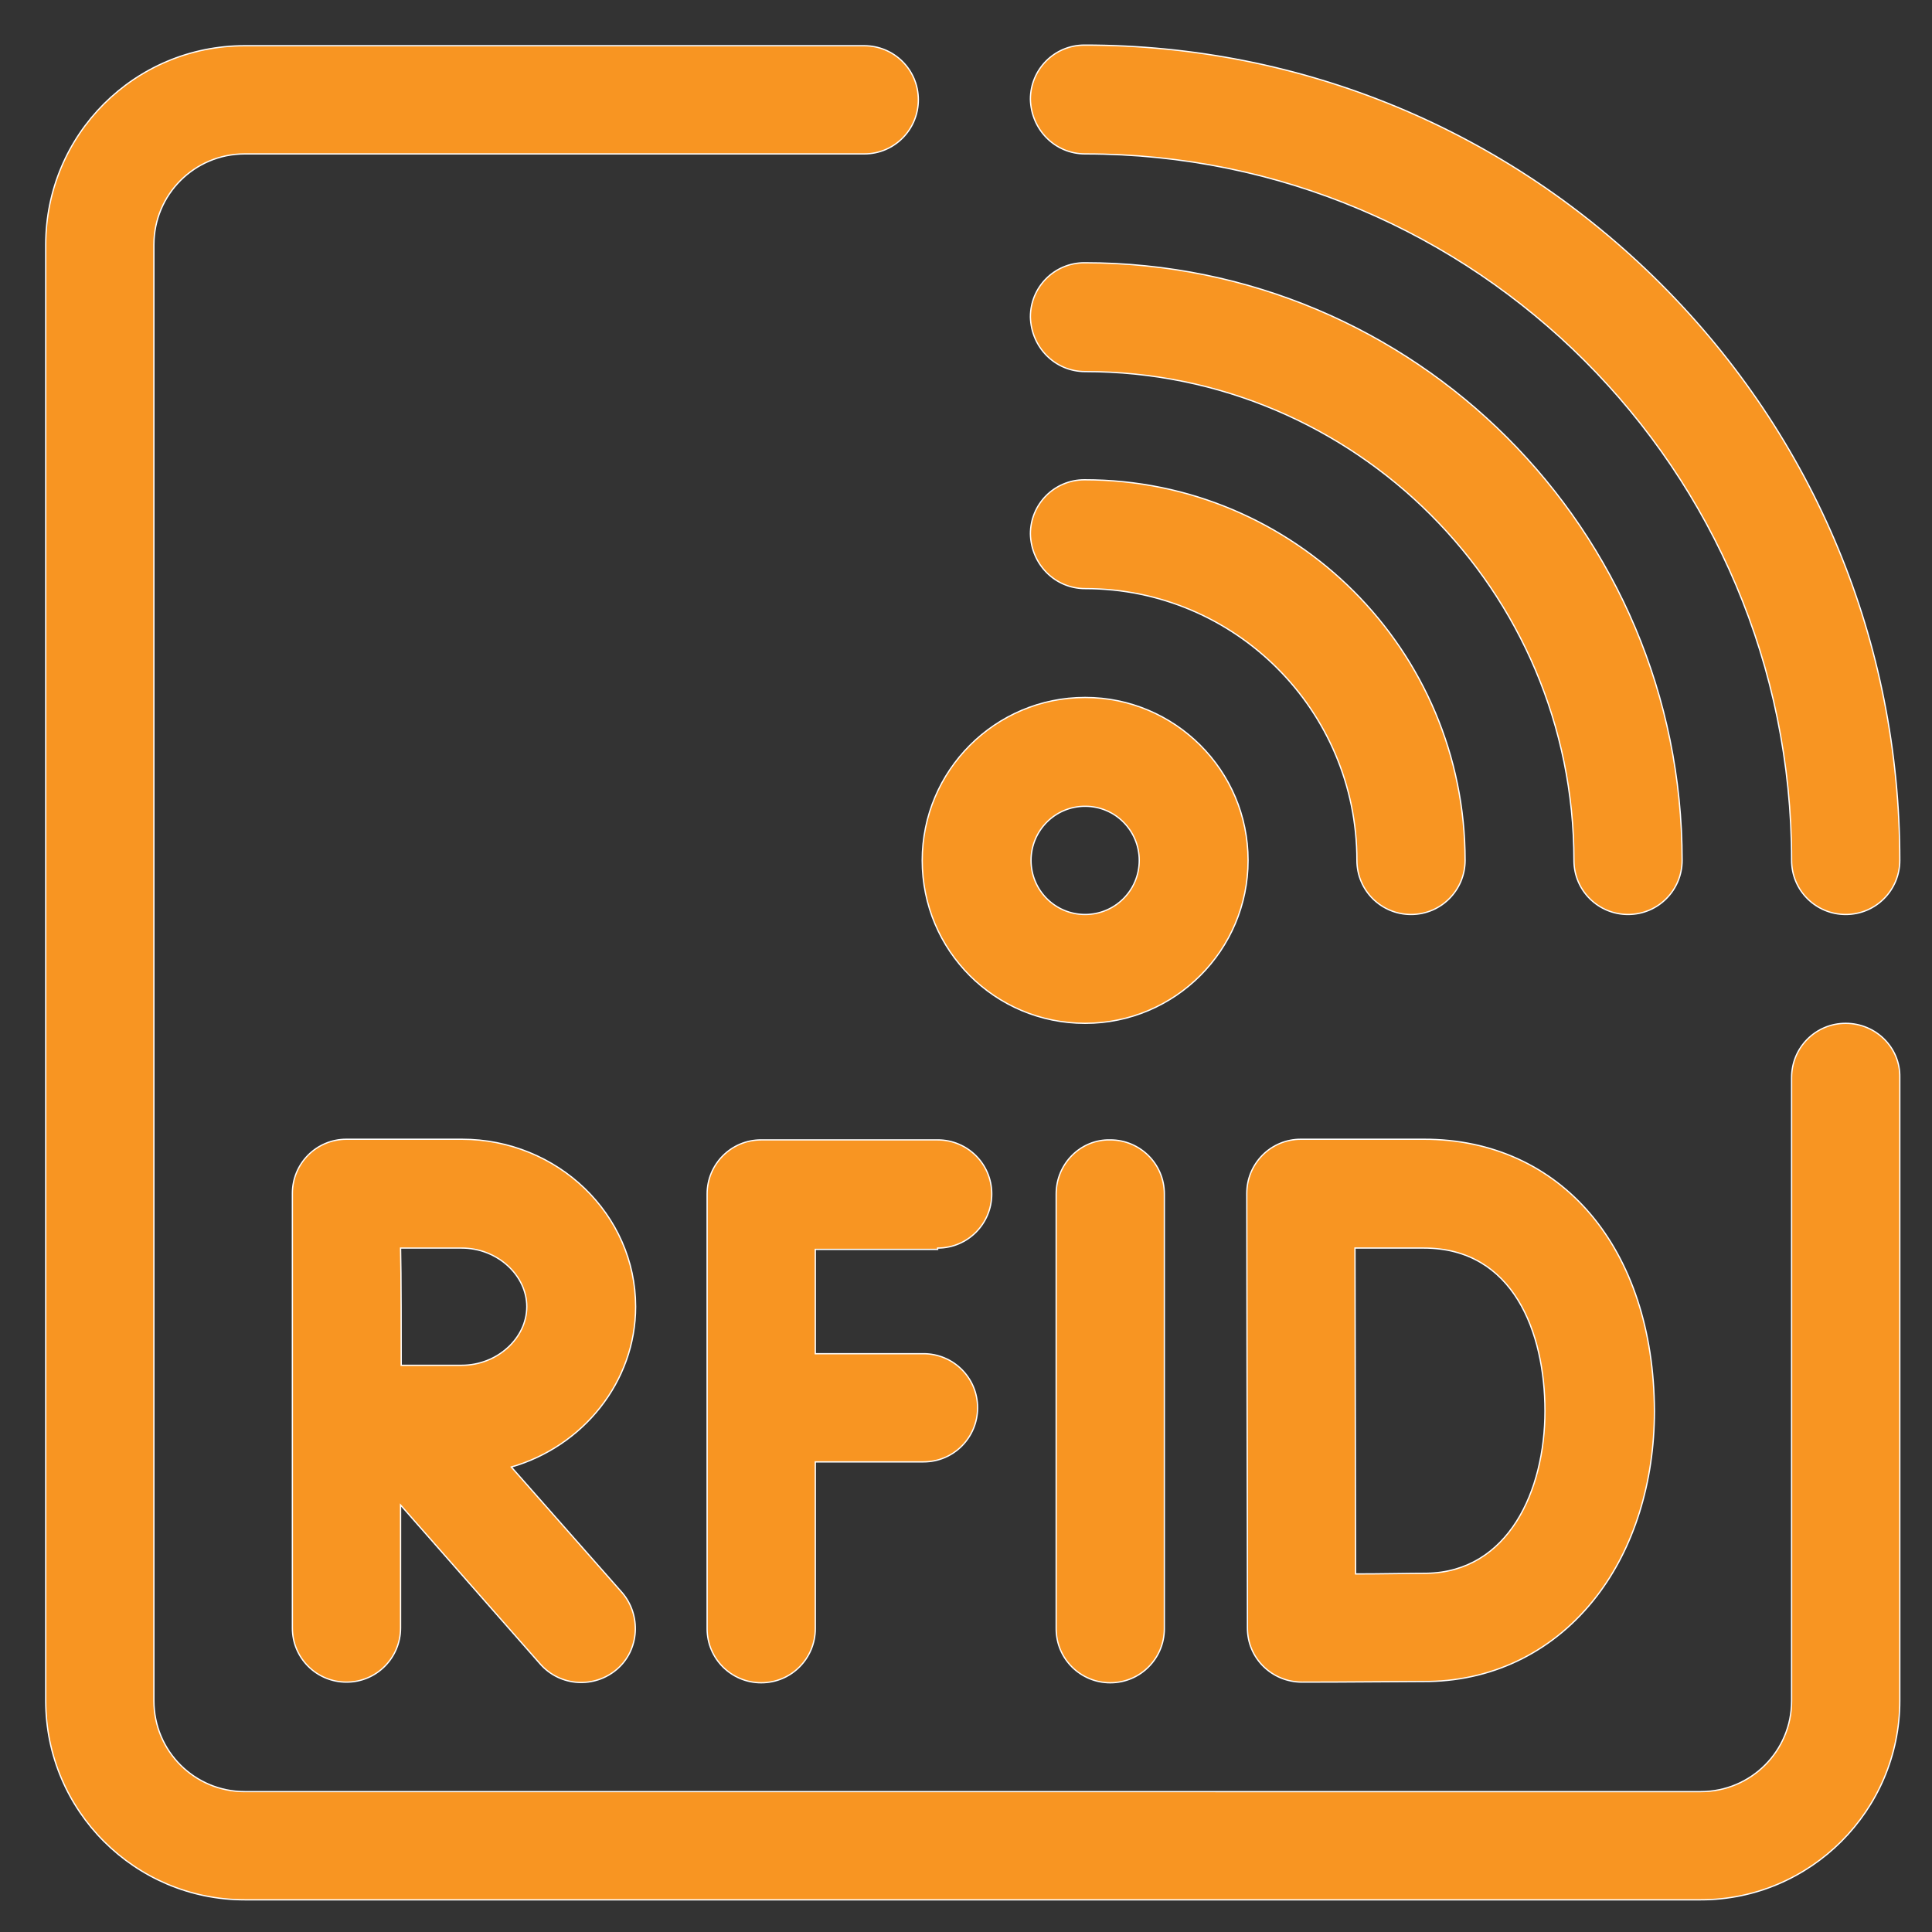
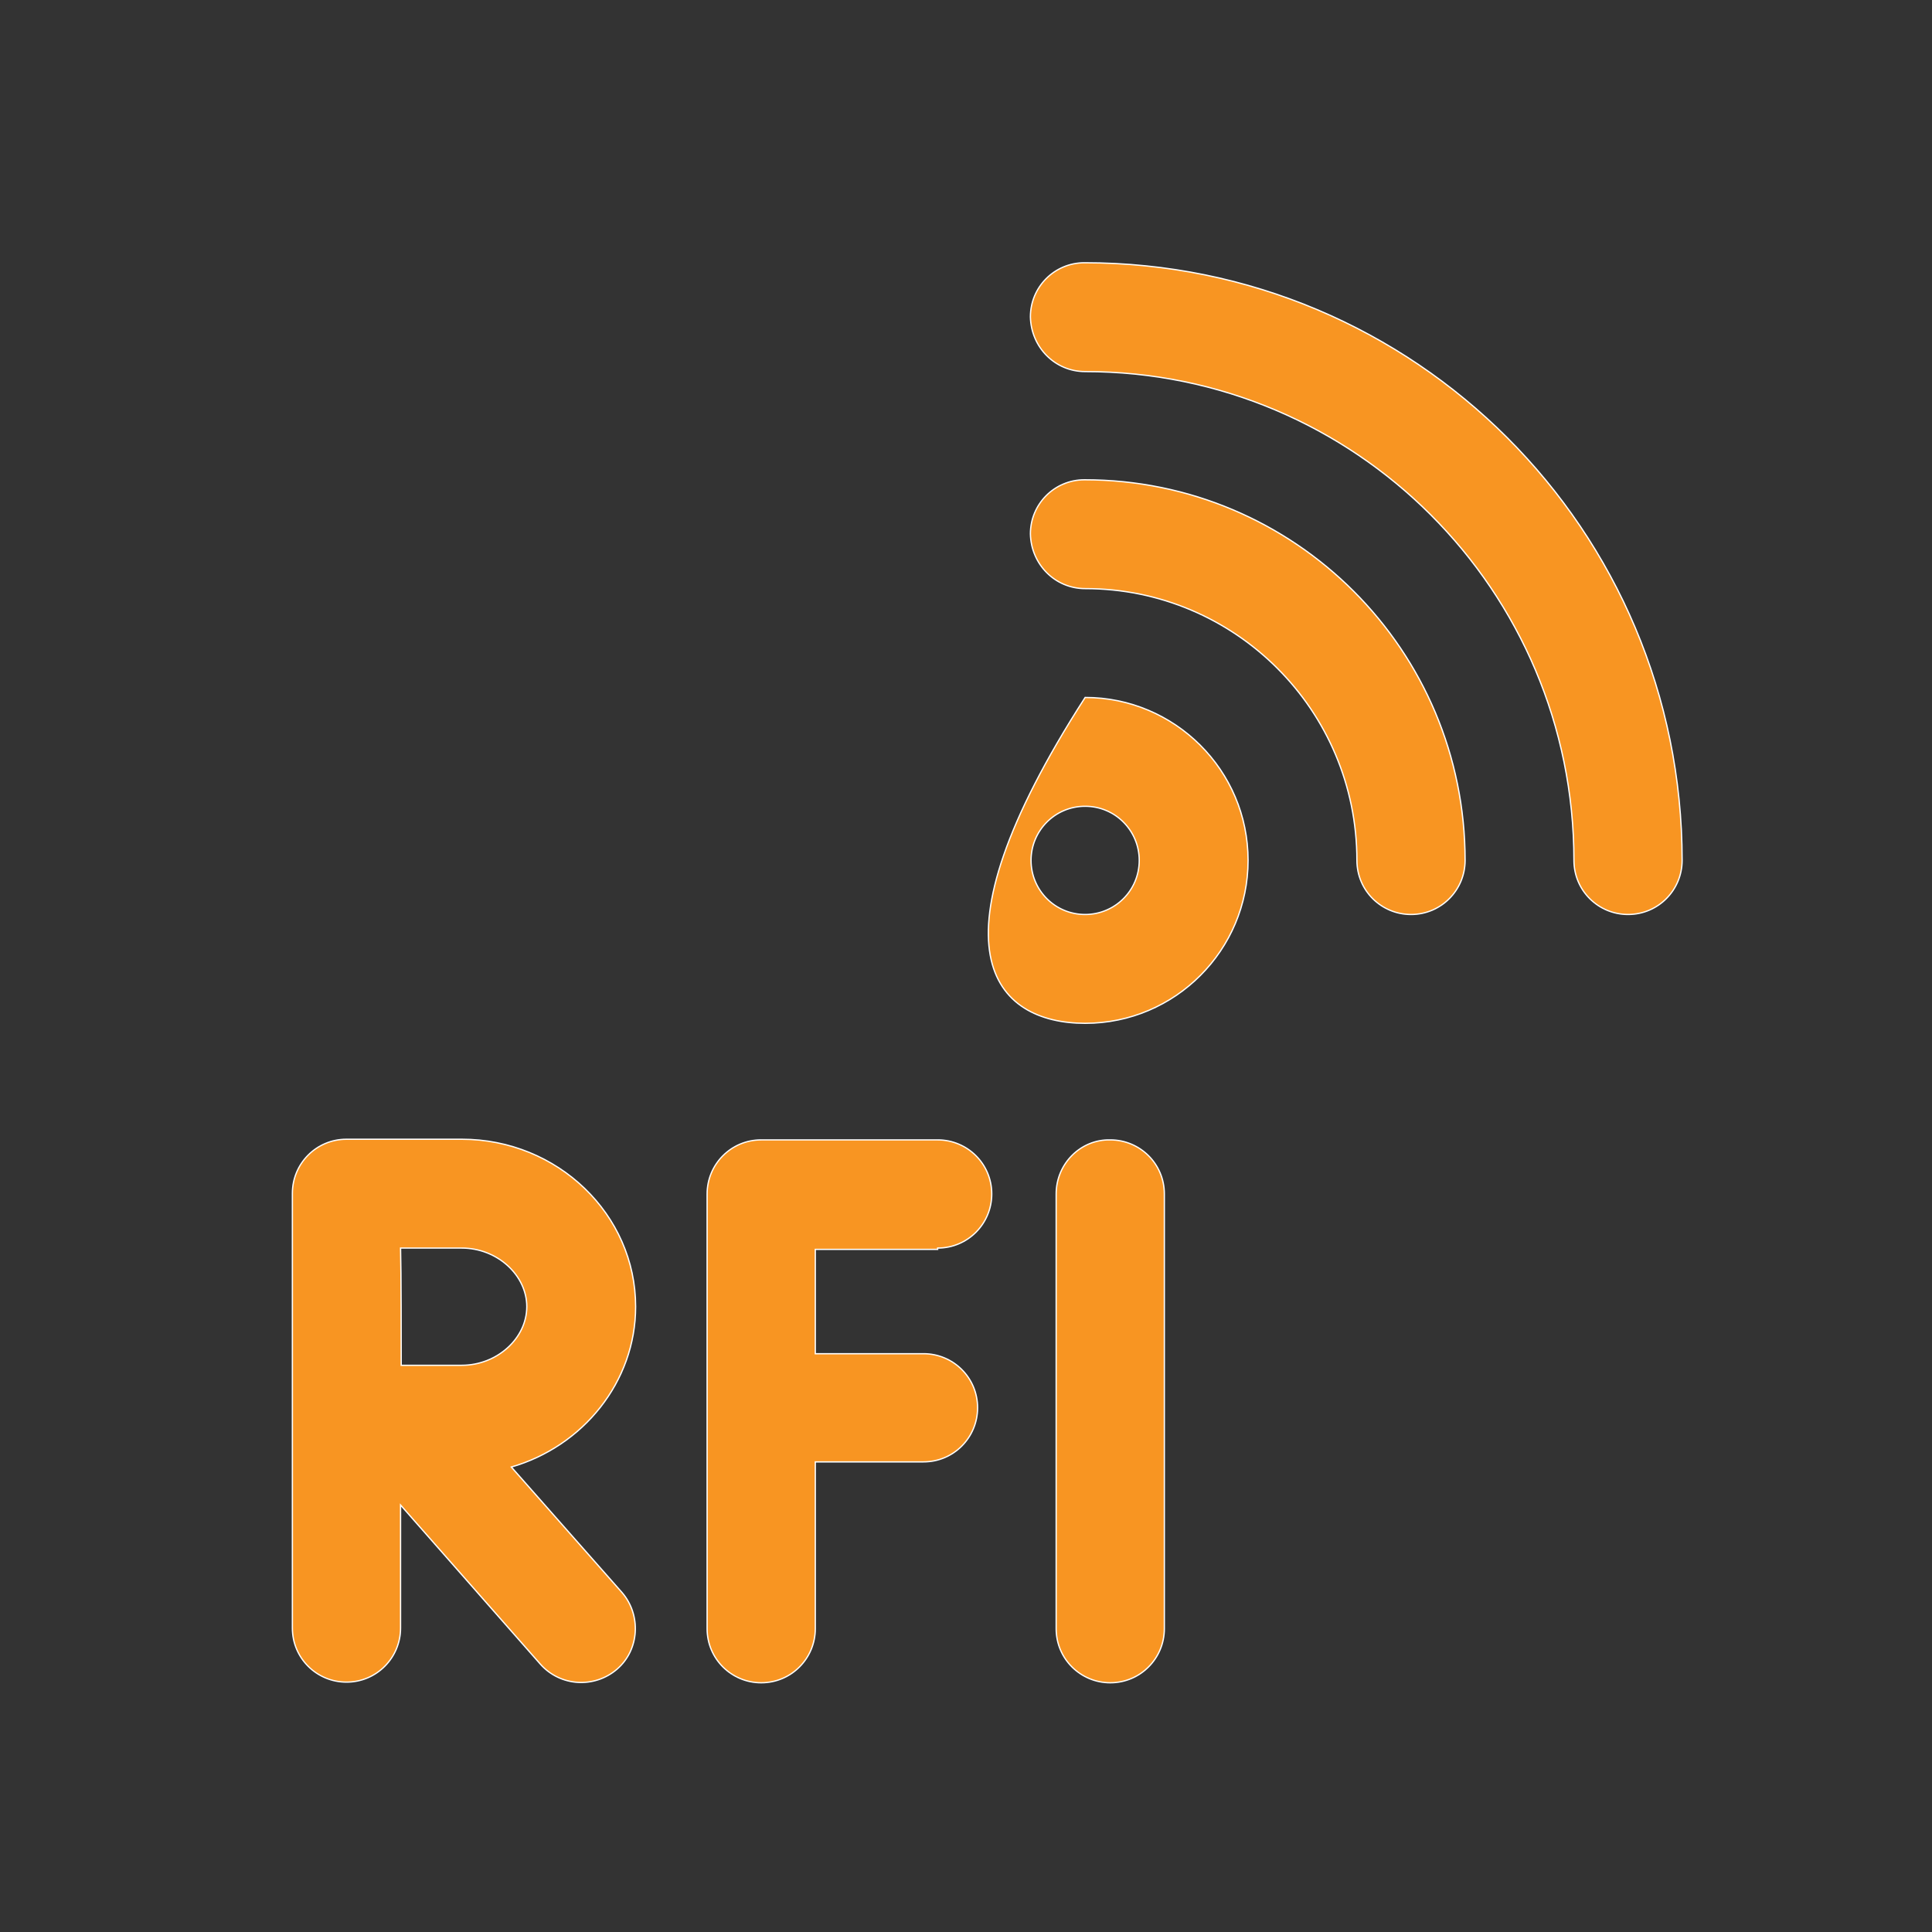
<svg xmlns="http://www.w3.org/2000/svg" xml:space="preserve" style="enable-background:new 0 0 300 300;" viewBox="0 0 300 300" y="0px" x="0px" id="Layer_1" version="1.1">
  <rect x="0" y="0" width="300" height="300" fill="#333333" stroke="none" />
  <style type="text/css">
	.st0{fill:#F89522;stroke:#FFFFFF;stroke-width:0.2;stroke-miterlimit:10;}
</style>
  <g>
    <g>
      <path d="M164,185.4v67.5c0,4.7,3.8,8.4,8.4,8.4c4.7,0,8.4-3.8,8.4-8.4v-67.5c0-4.7-3.8-8.4-8.4-8.4    C167.8,176.9,164,180.7,164,185.4" class="st0" />
      <path d="M145.6,193.8c4.7,0,8.4-3.8,8.4-8.4c0-4.7-3.8-8.4-8.4-8.4h-27.4c-4.7,0-8.4,3.8-8.4,8.4v67.5    c0,4.7,3.8,8.4,8.4,8.4c4.7,0,8.4-3.8,8.4-8.4v-25.9h16.8c4.7,0,8.4-3.8,8.4-8.4c0-4.7-3.8-8.4-8.4-8.4h-16.8v-16.2H145.6z" class="st0" />
-       <path d="M221.1,176.9H202c-4.7,0-8.4,3.8-8.4,8.4c0,16.2,0.1,51.3,0.1,67.5c0,4.7,3.8,8.4,8.5,8.4    c7,0,16.4-0.1,19.7-0.1c10.4-0.2,19.6-4.9,26-13.2c5.8-7.5,9-17.7,9-28.8C256.8,193.9,242.5,176.9,221.1,176.9 M221.5,244.3    c-2.5,0-7,0.1-11,0.1c0-8-0.1-42.3-0.1-50.6h10.7c13.9,0,18.8,13.1,18.8,25.3C239.9,231.5,234.2,244.1,221.5,244.3" class="st0" />
      <path d="M98.7,202.9c0-14.3-12.1-26-27-26H53.8c0,0,0,0,0,0c-4.7,0-8.4,3.8-8.4,8.4v67.5c0,4.7,3.8,8.4,8.4,8.4    c4.7,0,8.4-3.8,8.4-8.4v-19.1l21.7,24.7c3.1,3.5,8.4,3.8,11.9,0.8s3.8-8.4,0.8-11.9l-17.2-19.5C90.5,224.6,98.7,214.6,98.7,202.9     M71.7,212c-2.2,0-5.9,0-9.4,0c0-3.4,0-14.7-0.1-18.2h9.5c5.5,0,10.1,4.2,10.1,9.1C81.8,207.8,77.2,212,71.7,212" class="st0" />
-       <path d="M286.6,158.9c-4.7,0-8.4,3.8-8.4,8.4v96.8c0,7.8-6.3,14.1-14.1,14.1H38c-7.8,0-14.1-6.3-14.1-14.1V38    c0-7.8,6.3-14.1,14.1-14.1h96.2c4.7,0,8.4-3.8,8.4-8.4c0-4.7-3.8-8.4-8.4-8.4H38C20.9,7.1,7.1,20.9,7.1,38v226.1    c0,17.1,13.9,30.9,30.9,30.9h226.1c17,0,30.9-13.9,30.9-30.9v-96.8C295.1,162.7,291.3,158.9,286.6,158.9" class="st0" />
-       <path d="M168.5,158.9c14,0,25.3-11.4,25.3-25.3c0-14-11.4-25.3-25.3-25.3c-14,0-25.3,11.4-25.3,25.3    C143.2,147.6,154.5,158.9,168.5,158.9 M168.5,125.2c4.7,0,8.4,3.8,8.4,8.4c0,4.7-3.8,8.4-8.4,8.4c-4.7,0-8.4-3.8-8.4-8.4    C160.1,129,163.8,125.2,168.5,125.2" class="st0" />
+       <path d="M168.5,158.9c14,0,25.3-11.4,25.3-25.3c0-14-11.4-25.3-25.3-25.3C143.2,147.6,154.5,158.9,168.5,158.9 M168.5,125.2c4.7,0,8.4,3.8,8.4,8.4c0,4.7-3.8,8.4-8.4,8.4c-4.7,0-8.4-3.8-8.4-8.4    C160.1,129,163.8,125.2,168.5,125.2" class="st0" />
      <path d="M168.5,91.4c23.3,0,42.2,18.9,42.2,42.2c0,4.7,3.8,8.4,8.4,8.4c4.7,0,8.4-3.8,8.4-8.4    c0-32.6-26.4-59.1-59.1-59.1c-4.7,0-8.4,3.8-8.4,8.4C160.1,87.6,163.8,91.4,168.5,91.4" class="st0" />
      <path d="M168.5,57.7c41.9,0,75.9,34,75.9,75.9c0,4.7,3.8,8.4,8.4,8.4c4.7,0,8.4-3.8,8.4-8.4    c0-51.3-41.5-92.8-92.8-92.8c-4.7,0-8.4,3.8-8.4,8.4C160.1,53.9,163.8,57.7,168.5,57.7" class="st0" />
-       <path d="M168.5,23.9c60.6,0,109.7,49.1,109.7,109.7c0,4.7,3.8,8.4,8.4,8.4c4.7,0,8.4-3.8,8.4-8.4    c0-33.8-13.2-65.6-37.1-89.5c-23.9-23.9-55.7-37.1-89.5-37.1c-4.7,0-8.4,3.8-8.4,8.4C160.1,20.1,163.8,23.9,168.5,23.9" class="st0" />
    </g>
  </g>
</svg>